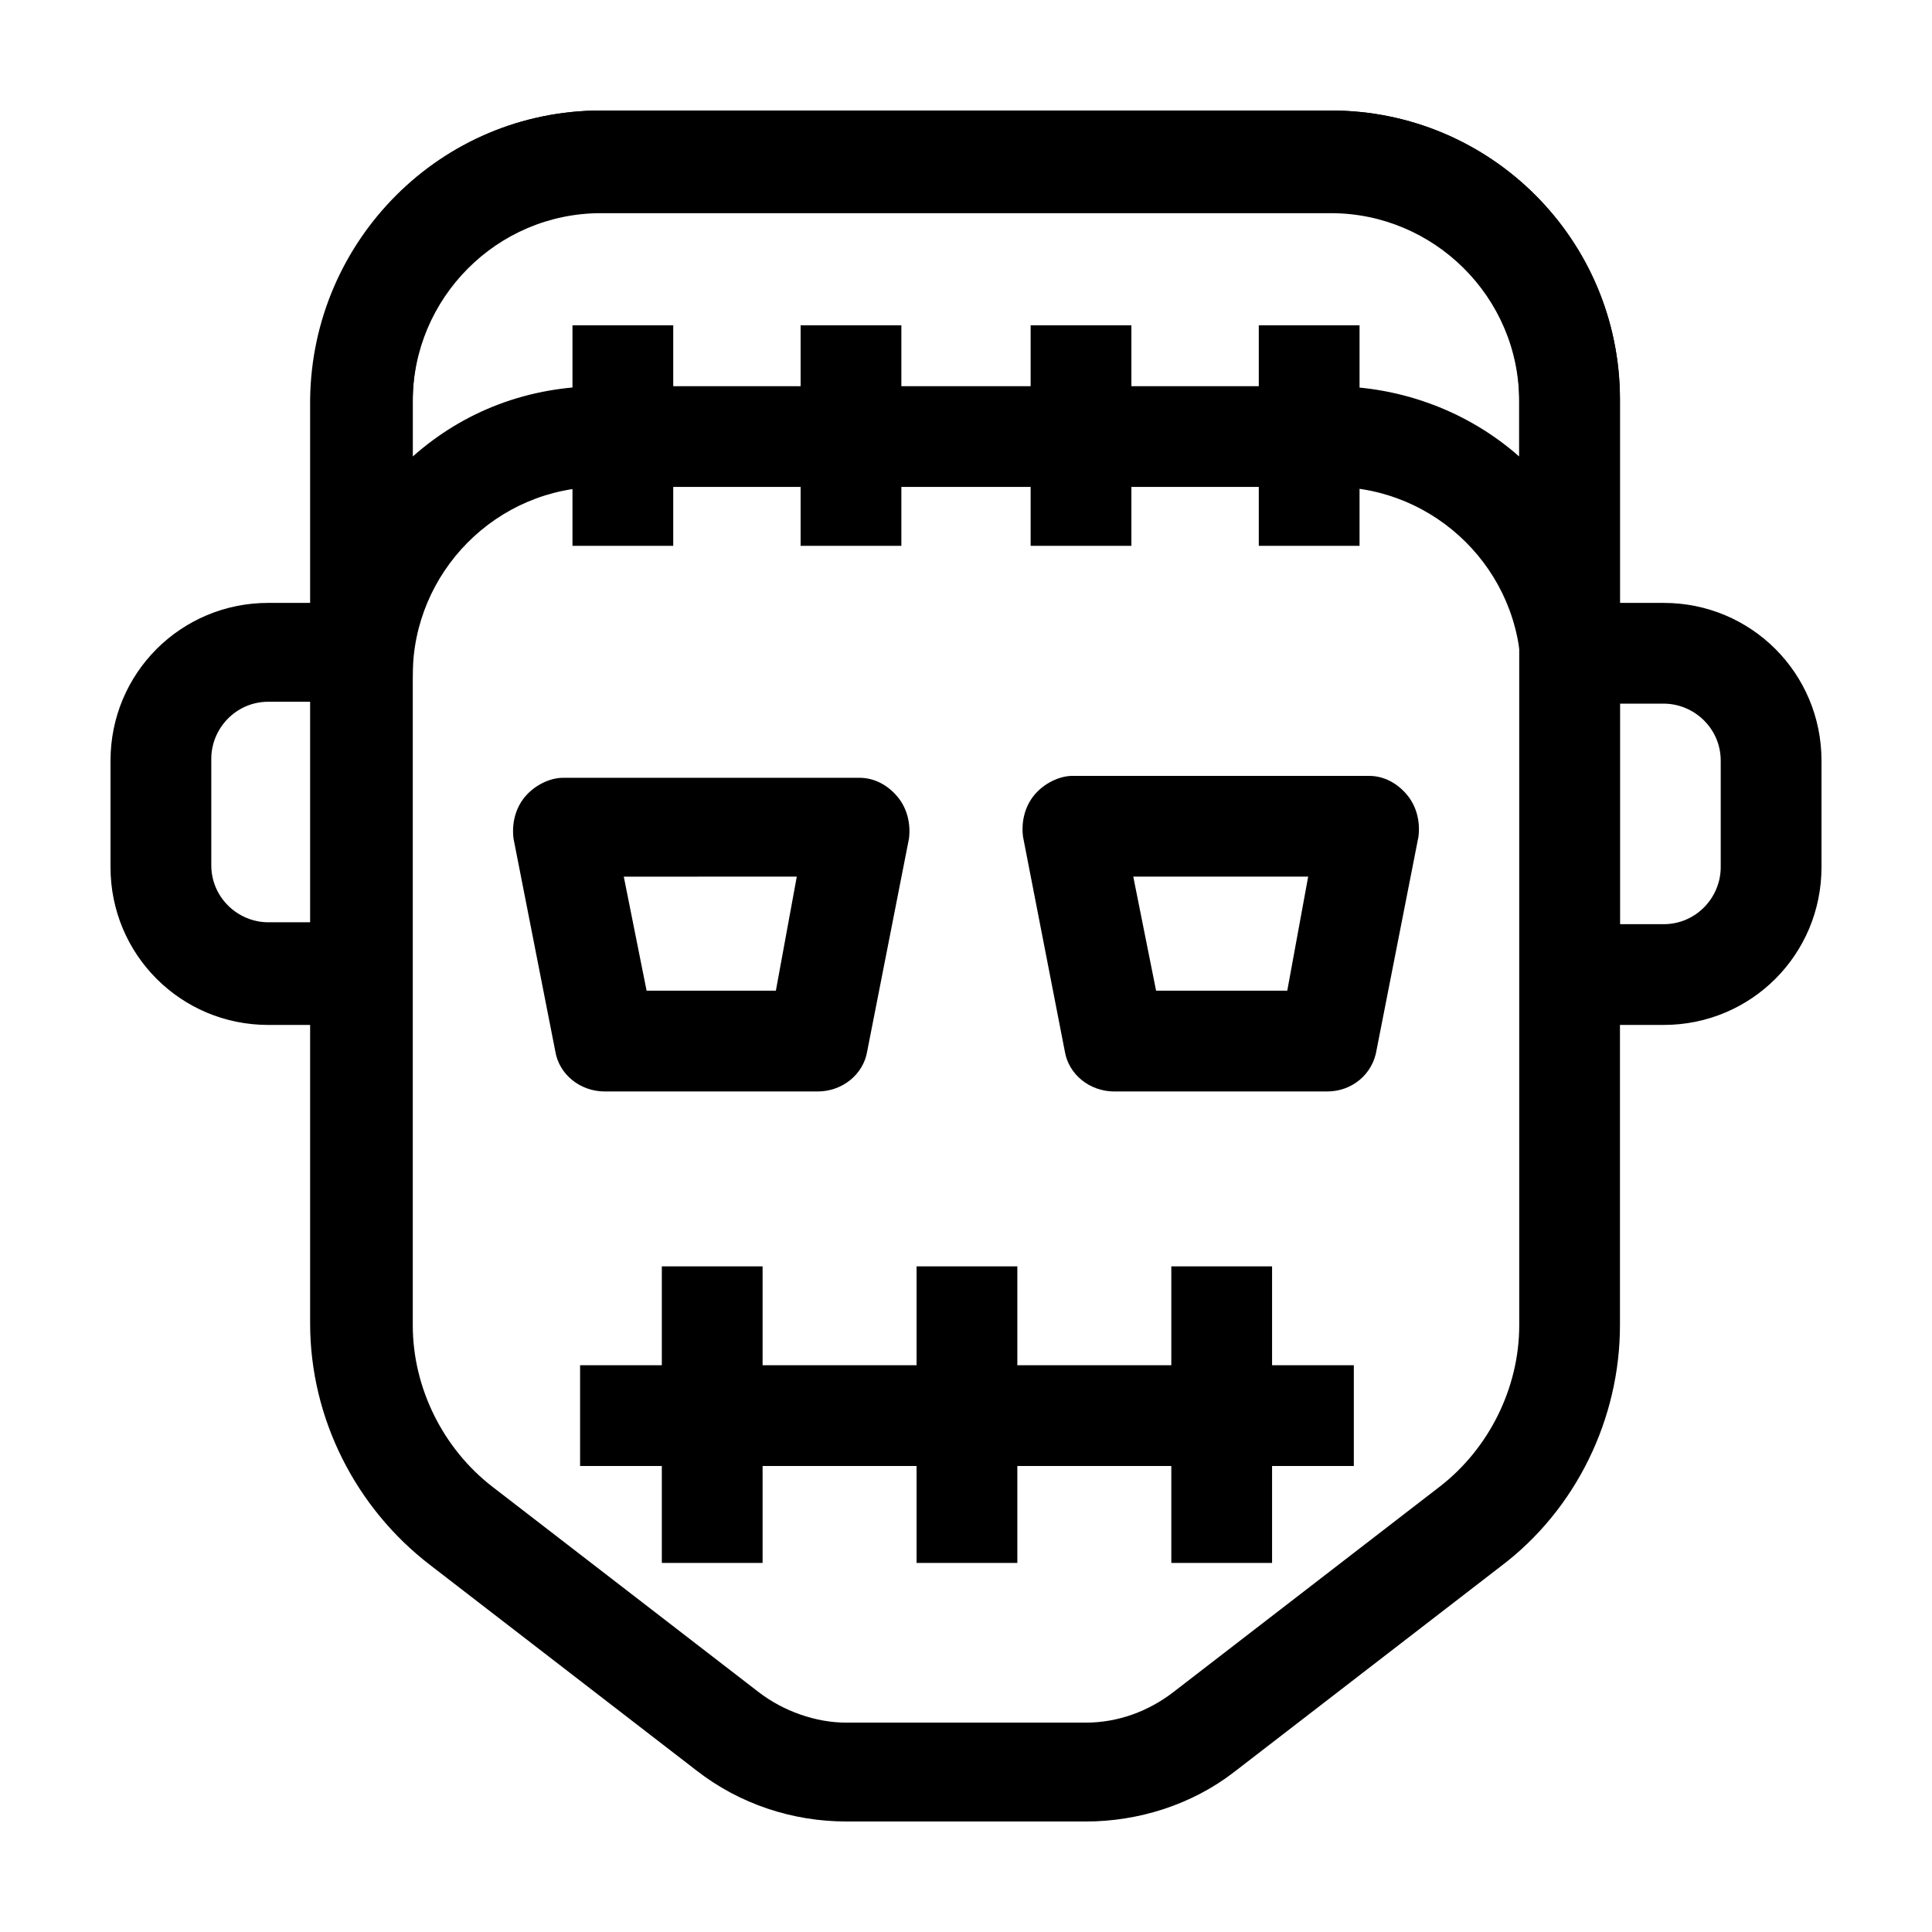
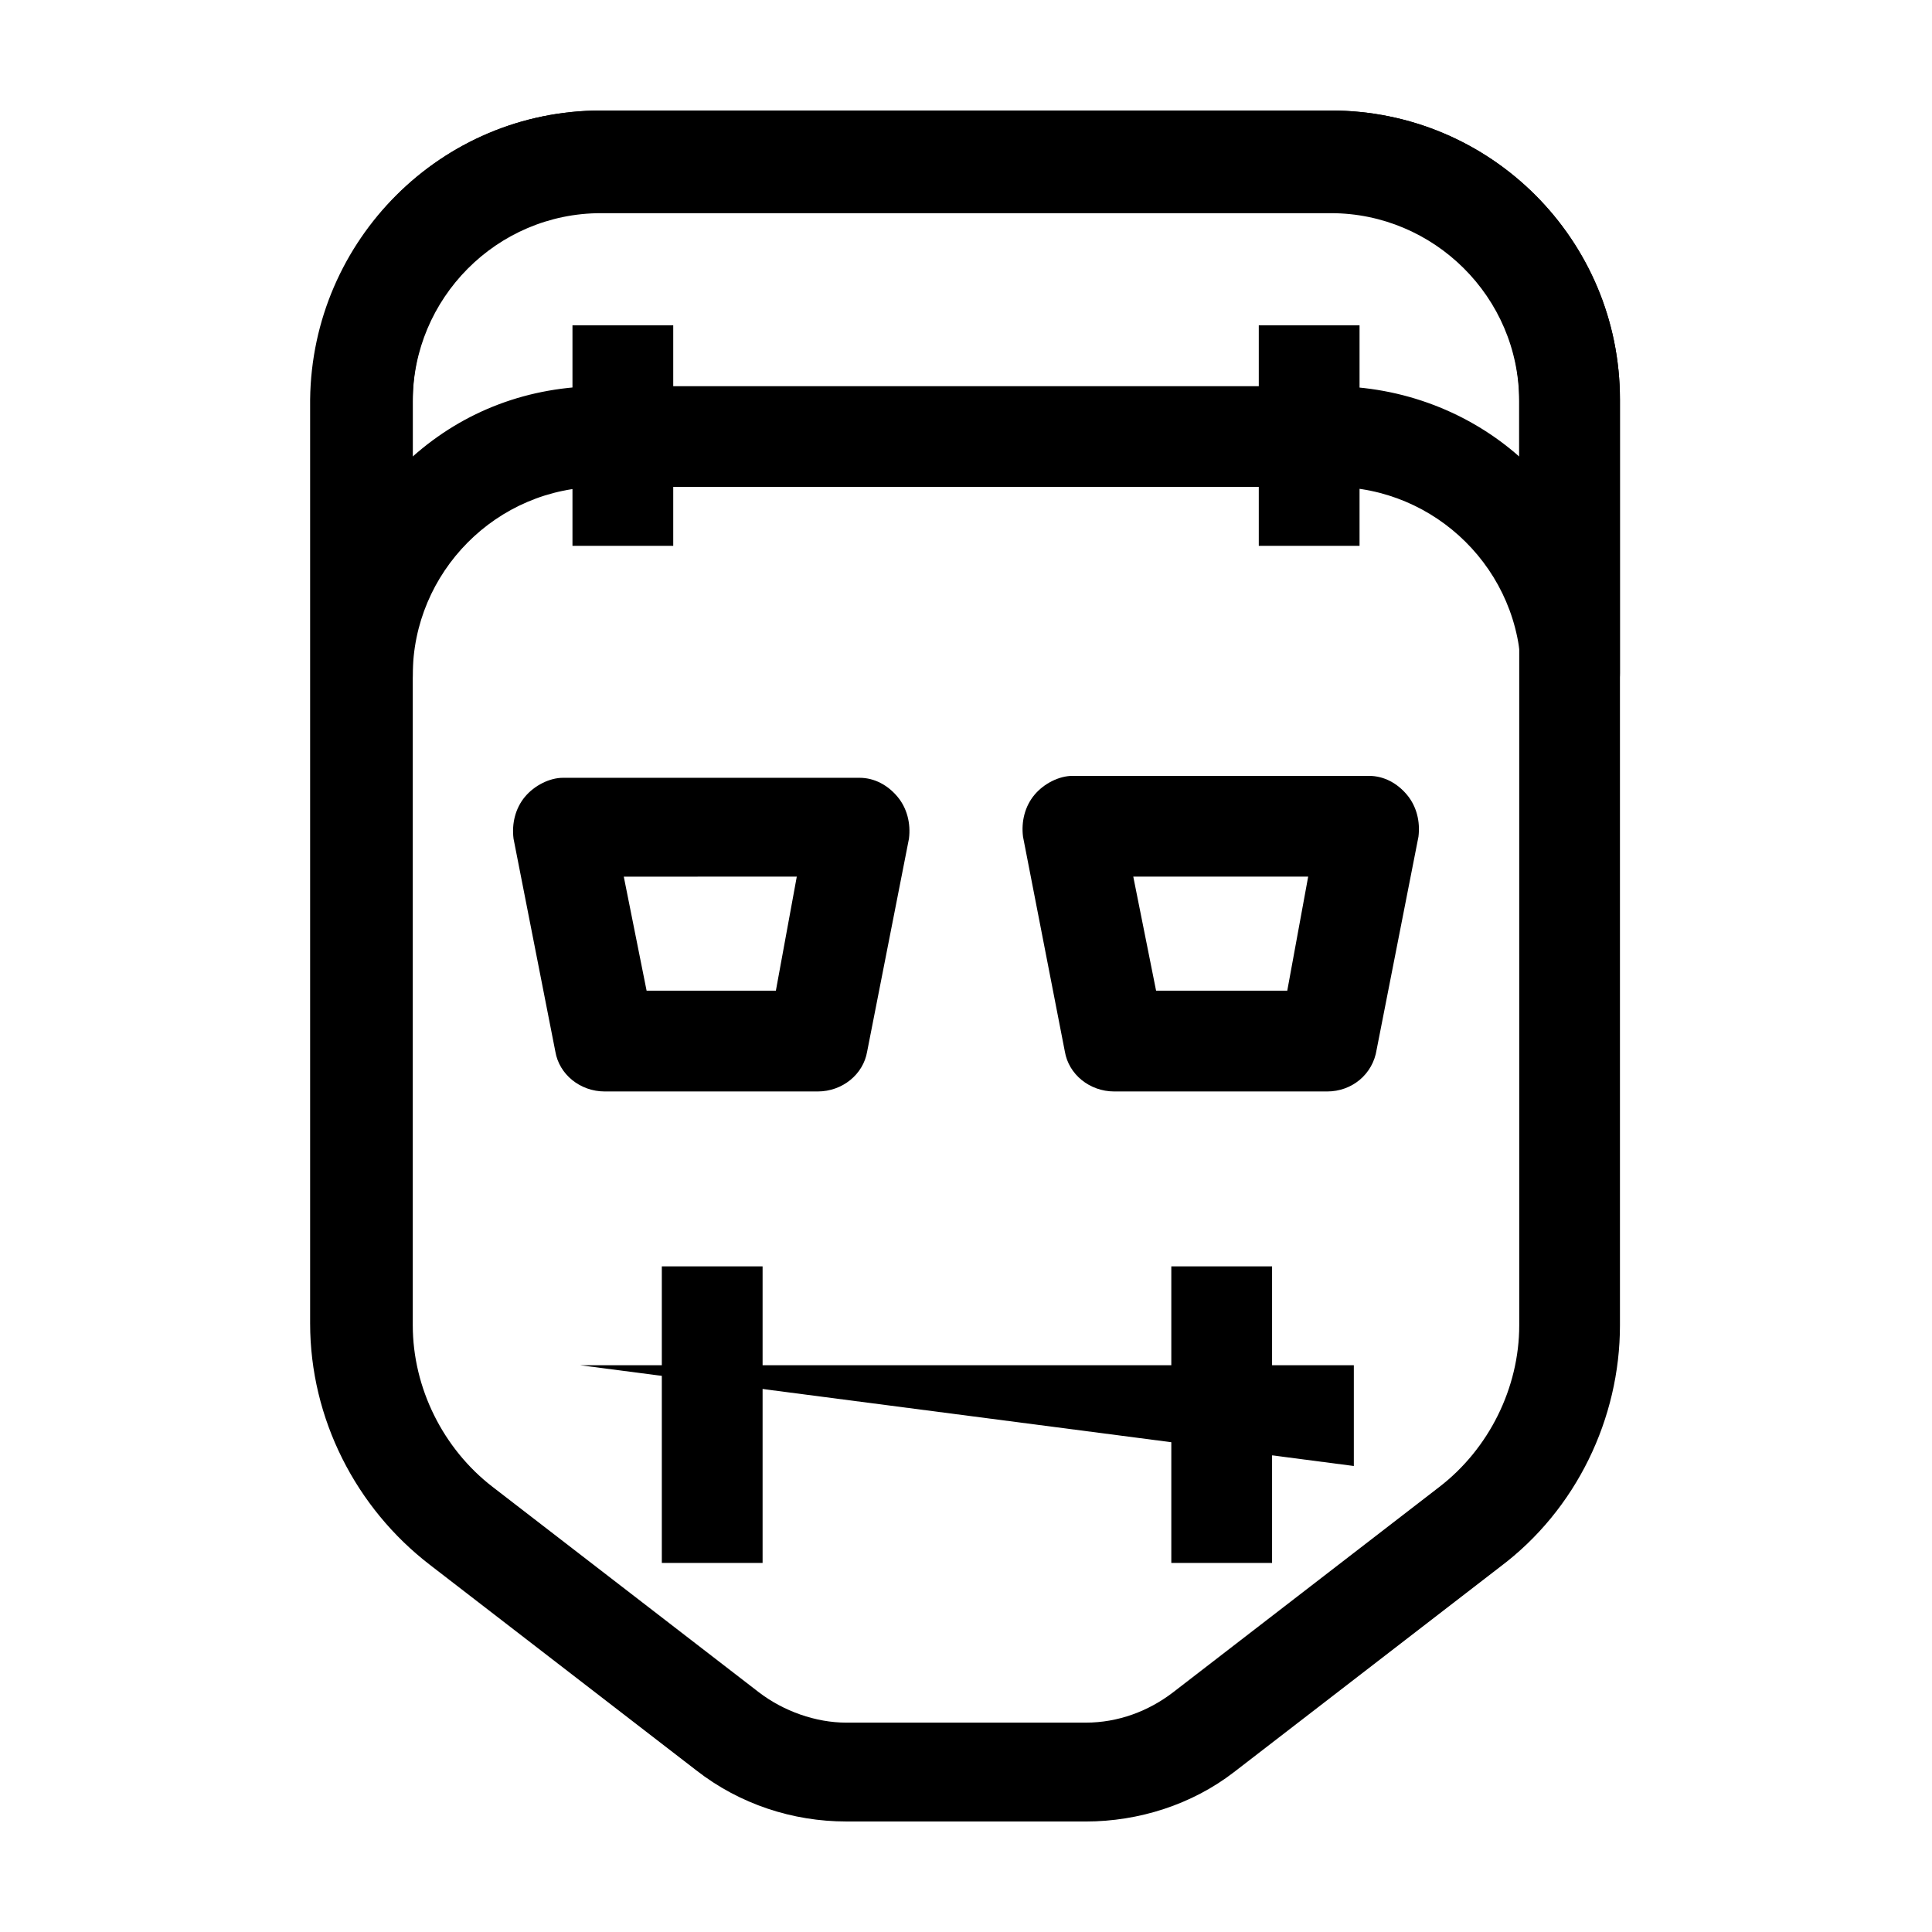
<svg xmlns="http://www.w3.org/2000/svg" fill="#000000" width="800px" height="800px" version="1.1" viewBox="144 144 512 512">
  <g>
    <path d="m431.74 626.71h-63.48c-14.105 0-28.215-4.535-39.801-13.602l-70.535-54.41c-19.648-15.113-31.738-38.793-31.738-63.984v-244.85c0.504-42.32 34.762-76.578 77.082-76.578h193.46c42.32 0 76.578 34.258 76.578 76.578v245.36c0 24.688-11.586 48.871-31.738 63.984l-70.535 54.41c-11.078 8.566-25.188 13.098-39.293 13.098zm-128.47-426.73c-27.711 0-49.879 22.672-49.879 49.879v245.36c0 16.625 8.062 32.746 21.16 42.824l70.535 54.41c6.551 5.039 15.113 8.062 23.176 8.062h63.48c8.566 0 16.625-3.023 23.176-8.062l70.535-54.41c13.098-10.078 21.16-26.199 21.16-42.824l-0.004-245.36c0-27.711-22.672-49.879-49.879-49.879z" />
    <path d="m560.21 336.02c-7.559 0-13.098-6.047-13.098-13.098 0-27.711-22.672-49.879-49.879-49.879h-193.97c-27.711 0-49.879 22.672-49.879 49.879 0 7.559-6.047 13.098-13.098 13.098-7.559 0-13.098-6.047-13.098-13.098v-73.055c-0.504-42.32 33.754-76.578 76.074-76.578h193.46c42.32 0 76.578 34.258 76.578 76.578v72.547c0.004 7.559-6.043 13.605-13.094 13.605zm-256.95-89.68h193.46c19.145 0 36.777 7.055 49.879 18.641v-14.609c0-27.711-22.672-49.879-49.879-49.879h-193.46c-27.711 0-49.879 22.672-49.879 49.879v14.609c13.605-12.09 30.734-18.641 49.879-18.641z" />
-     <path d="m297.73 505.8h205.05v26.703h-205.05z" />
-     <path d="m386.9 479.6h26.703v78.594h-26.703z" />
+     <path d="m297.73 505.8h205.05v26.703z" />
    <path d="m319.39 479.6h26.703v78.594h-26.703z" />
    <path d="m454.41 479.6h26.703v78.594h-26.703z" />
    <path d="m360.7 433.25h-56.43c-6.551 0-12.09-4.535-13.098-10.578l-11.082-56.426c-0.504-4.031 0.504-8.062 3.023-11.082 2.519-3.023 6.551-5.039 10.078-5.039h78.594c4.031 0 7.559 2.016 10.078 5.039 2.519 3.023 3.527 7.055 3.023 11.082l-11.082 56.426c-1.016 6.043-6.559 10.578-13.105 10.578zm-45.344-26.703h34.258l5.543-30.23-45.848 0.004z" />
    <path d="m495.72 433.25h-56.426c-6.551 0-12.09-4.535-13.098-10.578l-11.086-56.934c-0.504-4.031 0.504-8.062 3.023-11.082 2.519-3.023 6.551-5.039 10.078-5.039h78.594c4.031 0 7.559 2.016 10.078 5.039s3.527 7.055 3.023 11.082l-11.082 56.426c-1.016 6.551-6.555 11.086-13.105 11.086zm-45.344-26.703h34.762l5.543-30.23h-46.352z" />
-     <path d="m239.79 415.62h-24.688c-23.176 0-41.816-18.641-41.816-41.816v-28.215c0-23.176 18.641-41.816 41.816-41.816h24.688c7.559 0 13.098 6.047 13.098 13.098v85.648c0.508 7.055-5.539 13.102-13.098 13.102zm-24.684-85.648c-8.566 0-15.113 7.055-15.113 15.113v28.215c0 8.566 7.055 15.113 15.113 15.113h11.586v-58.441z" />
-     <path d="m584.9 415.62h-24.688c-7.559 0-13.098-6.047-13.098-13.098v-85.648c0-7.559 6.047-13.098 13.098-13.098h24.688c23.176 0 41.816 18.641 41.816 41.816v28.215c-0.004 23.172-18.645 41.812-41.816 41.812zm-11.59-26.703h11.586c8.566 0 15.113-7.055 15.113-15.113v-28.215c0-8.566-7.055-15.113-15.113-15.113h-11.586z" />
    <path d="m295.71 230.21h26.703v58.441h-26.703z" />
-     <path d="m356.17 230.21h26.703v58.441h-26.703z" />
-     <path d="m417.13 230.21h26.703v58.441h-26.703z" />
    <path d="m477.59 230.21h26.703v58.441h-26.703z" />
  </g>
</svg>